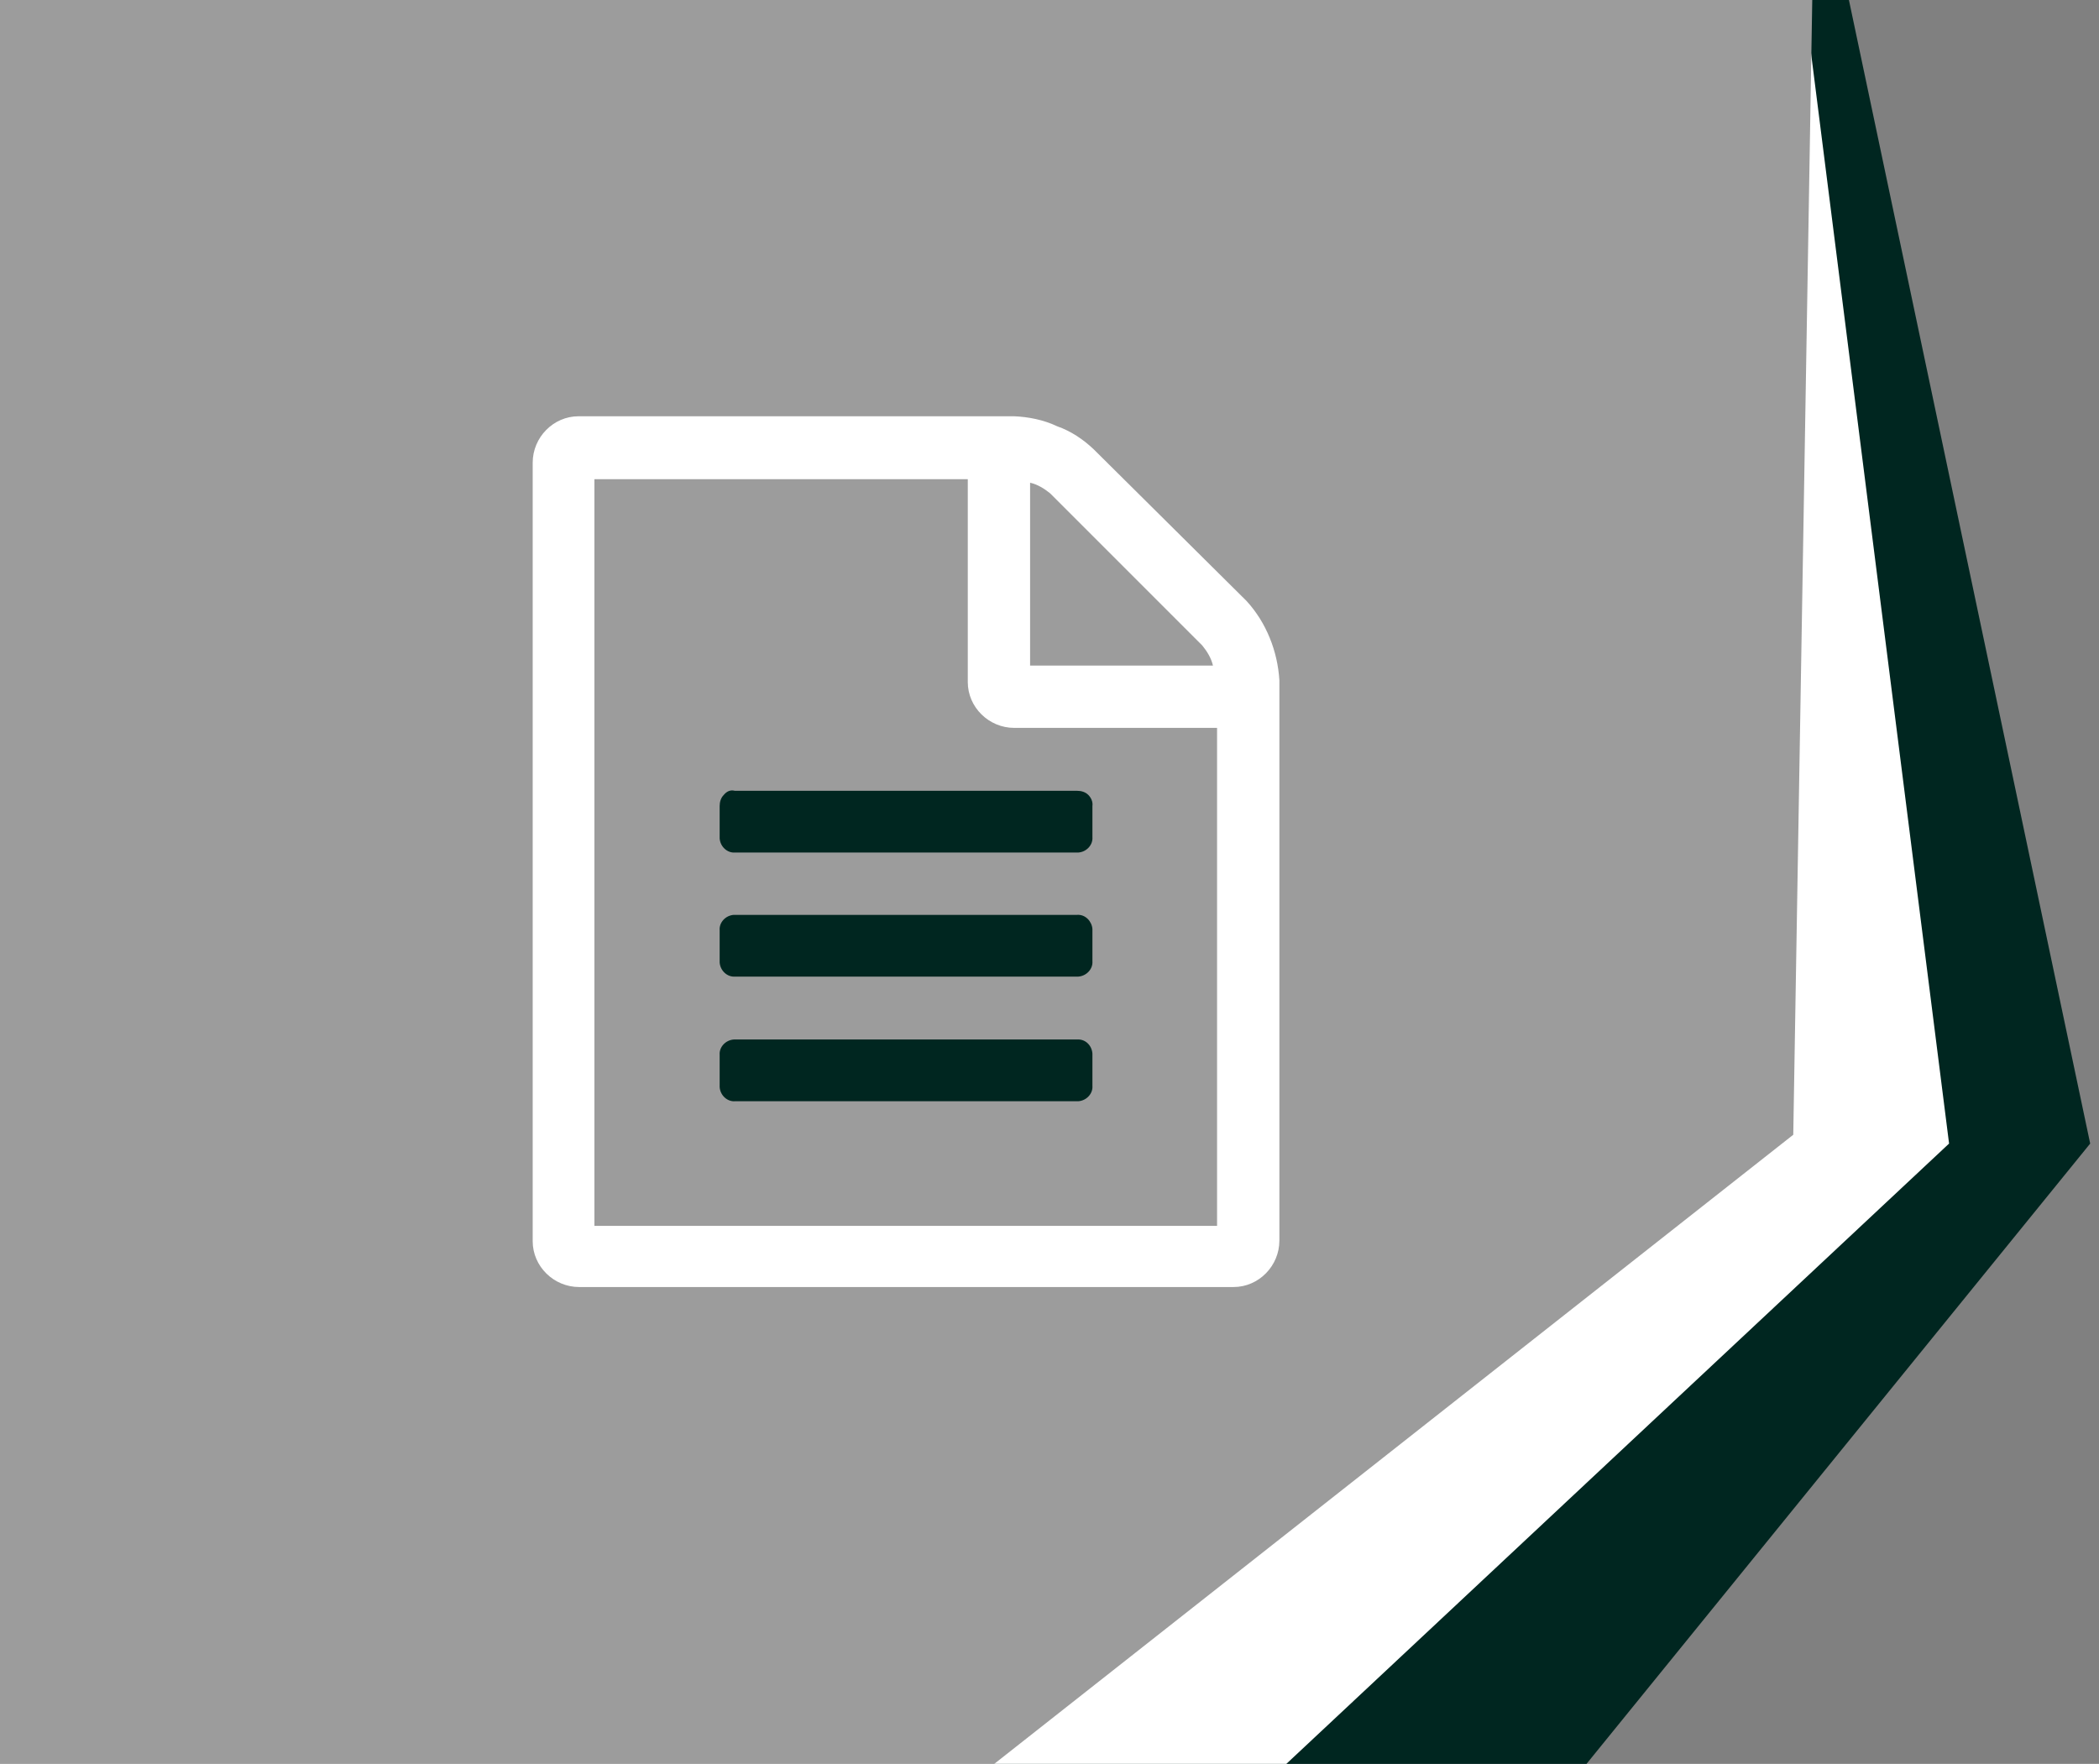
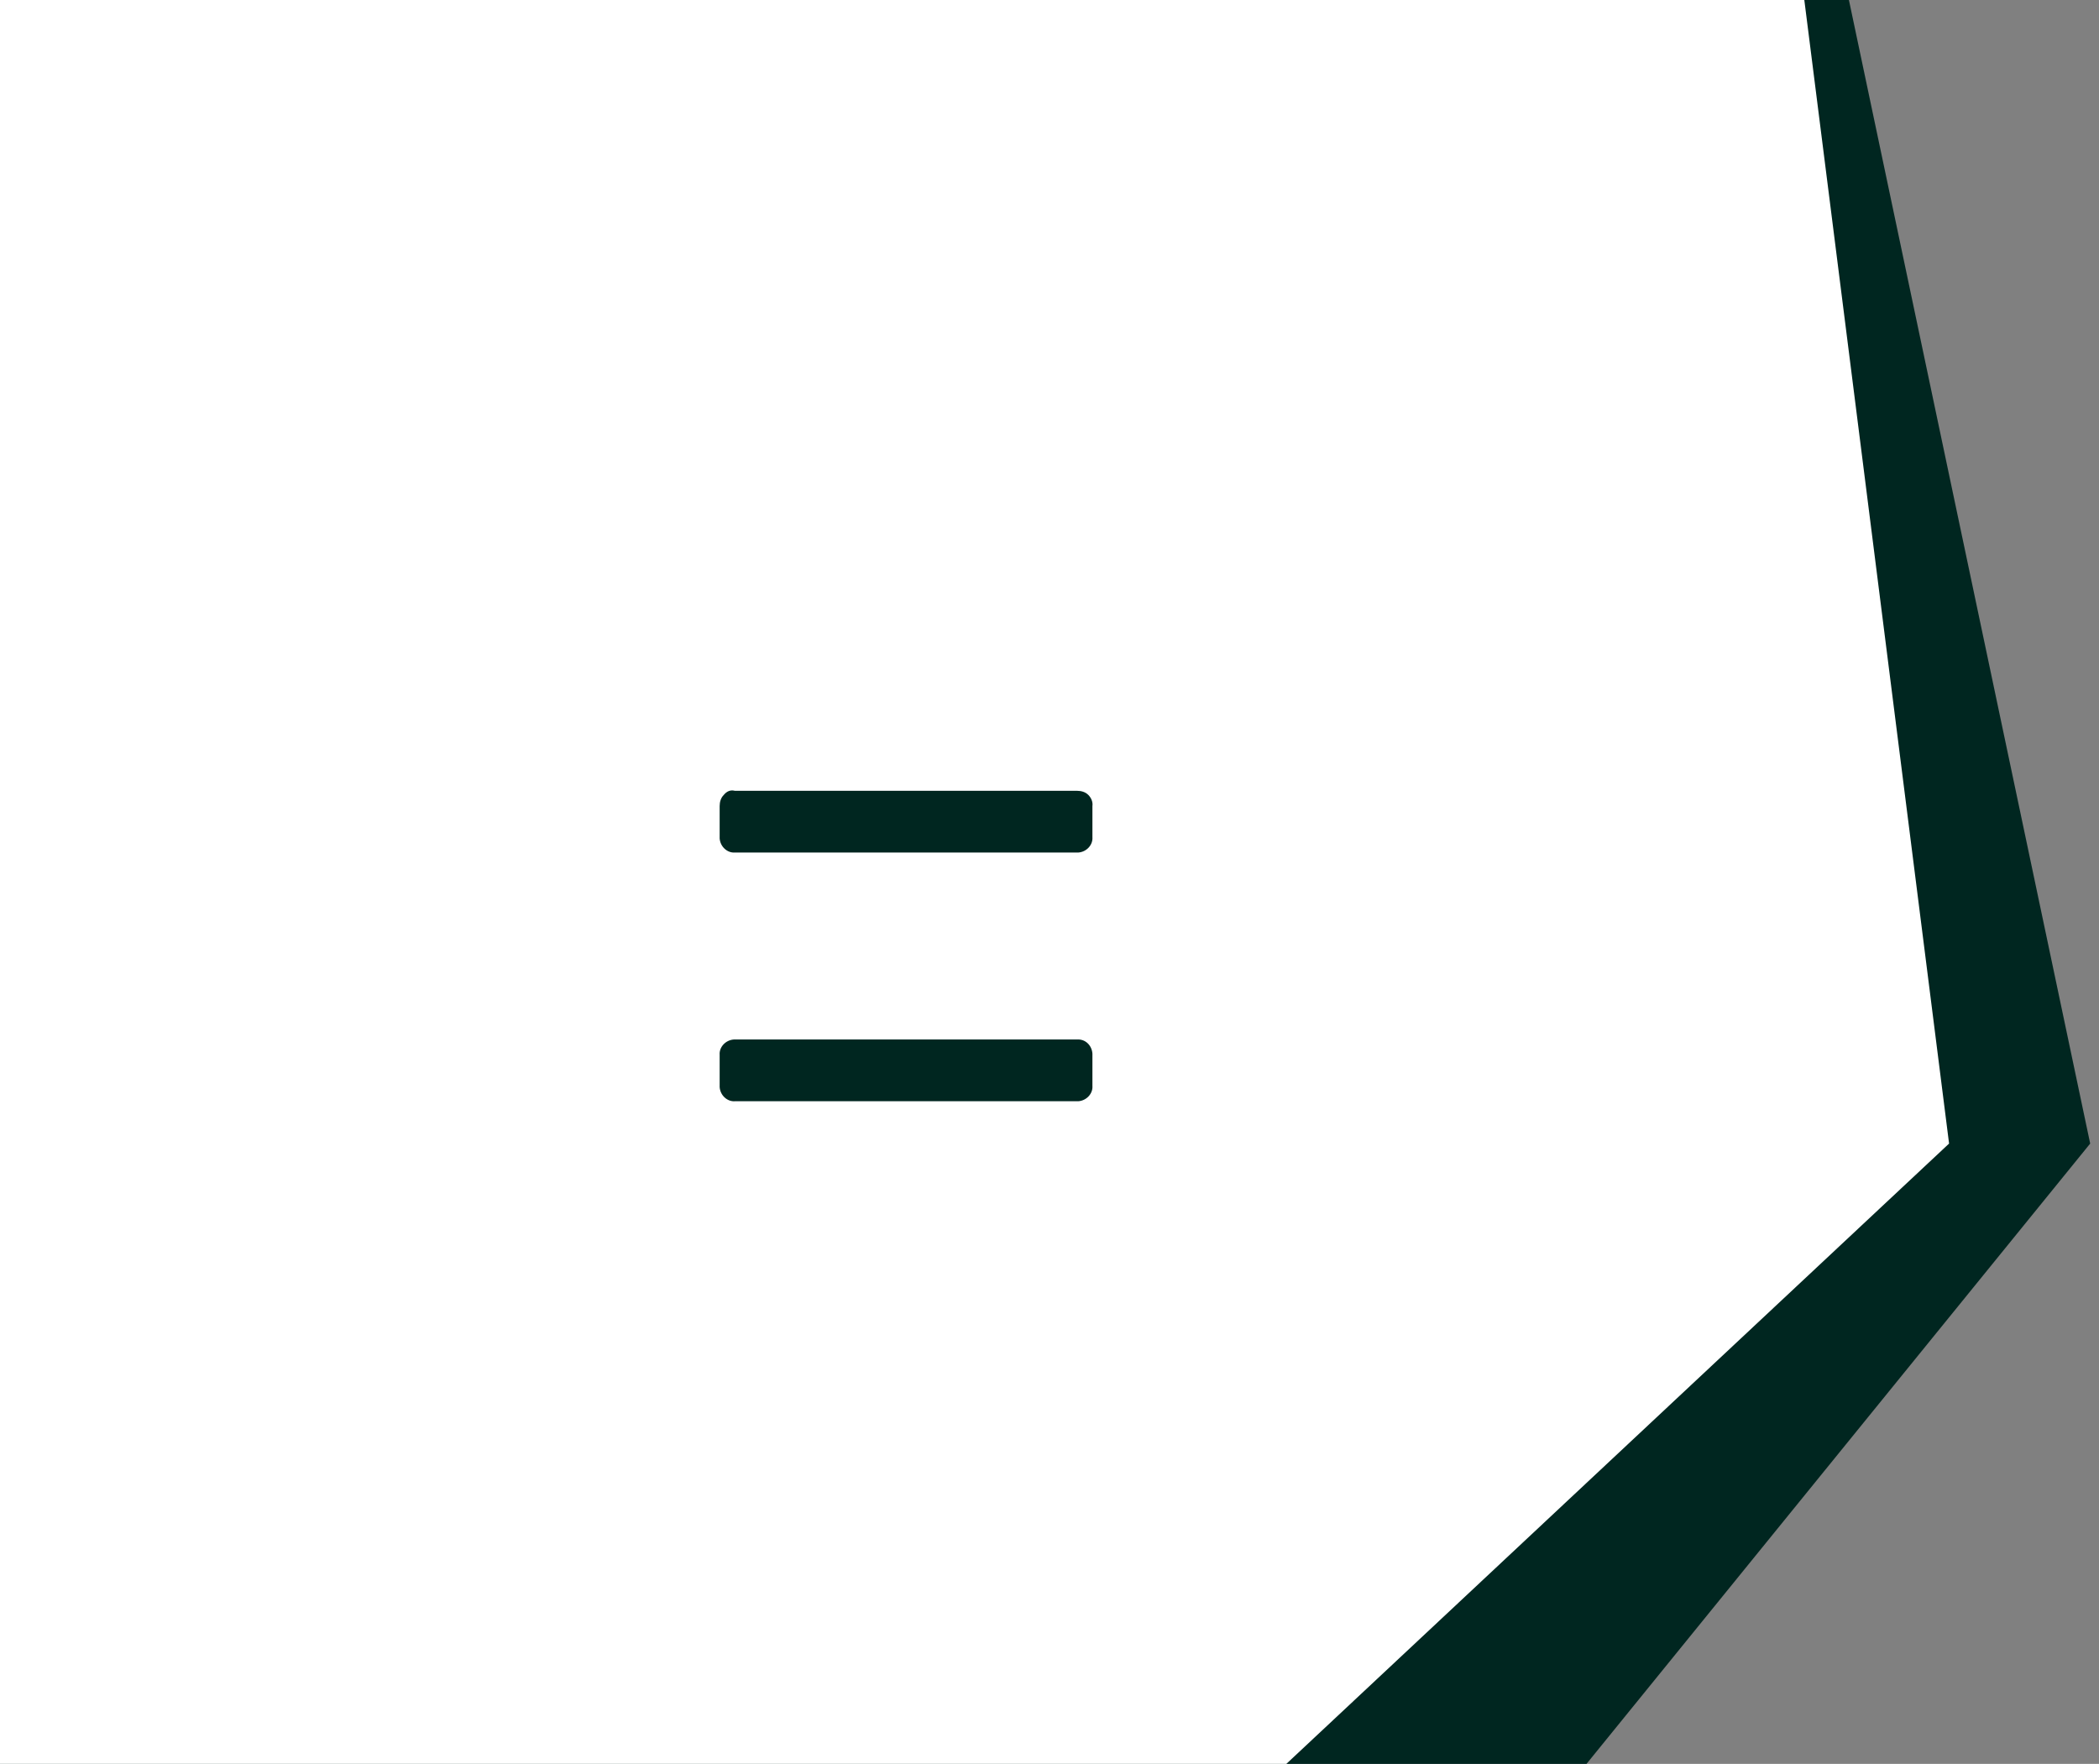
<svg xmlns="http://www.w3.org/2000/svg" version="1.1" id="OBJECTS" x="0px" y="0px" viewBox="0 0 357 300" style="enable-background:new 0 0 357 300;" xml:space="preserve">
  <rect x="0" y="0" width="357" height="300" fill="#808080" stroke="none" />
  <style type="text/css">
	.st0{fill:#002620;}
	.st1{fill:#FFFFFF;}
	.st2{fill:#9c9c9c;}
	.st3{fill:none;}
</style>
  <title>1</title>
  <polygon class="st0" points="260.5,311.5 355.5,194.5 305.5,-42.5 304.5,-53.5 -10.5,-53.5 -10.5,320.5 252.5,323.5 " />
  <polygon class="st1" points="206.5,311.5 331.5,194.5 301.5,-42.5 300.5,-53.5 -34.5,-53.5 -34.5,320.5 198.5,323.5 " />
-   <polygon class="st2" points="154.5,311.5 305,193 309,-46 340,-53.5 -86.5,-53.5 -86.5,320.5 146.5,323.5 " />
  <path class="st3" d="M164.7,116c0,0,0,0,0-0.1V81.5h-63.5v127H207v-84.7h-34.4C168.3,123.8,164.7,120.3,164.7,116z M185.8,179.4v5.3  c0.1,1.4-1.1,2.5-2.4,2.6c-0.1,0-0.1,0-0.2,0H125c-1.4,0.1-2.5-1.1-2.6-2.4c0-0.1,0-0.1,0-0.2v-5.3c-0.1-1.4,1.1-2.5,2.4-2.6  c0.1,0,0.1,0,0.2,0h58.2c1.4-0.1,2.5,1.1,2.6,2.4C185.8,179.3,185.8,179.3,185.8,179.4z M185.8,158.2v5.3c0.1,1.4-1.1,2.5-2.4,2.6  c-0.1,0-0.1,0-0.2,0H125c-1.4,0.1-2.5-1.1-2.6-2.4c0-0.1,0-0.1,0-0.2v-5.3c-0.1-1.4,1.1-2.5,2.4-2.6c0.1,0,0.1,0,0.2,0h58.2  c1.4-0.1,2.5,1.1,2.6,2.4C185.8,158.1,185.8,158.1,185.8,158.2z M185.1,135.2c0.5,0.5,0.8,1.2,0.7,1.9v5.3c0.1,1.4-1.1,2.5-2.4,2.6  c-0.1,0-0.1,0-0.2,0H125c-1.4,0.1-2.5-1.1-2.6-2.4c0-0.1,0-0.1,0-0.2v-5.3c0-0.7,0.2-1.4,0.7-1.9c0.5-0.5,1.2-0.8,1.9-0.7h58.2  C183.9,134.4,184.6,134.6,185.1,135.2z" />
  <path class="st3" d="M204.6,109.9l-25.9-25.9c-1-0.8-2.1-1.5-3.4-1.8v31.1h31.1C206,112,205.4,110.8,204.6,109.9z" />
  <path class="st0" d="M183.2,176.8H125c-0.1,0-0.1,0-0.2,0c-1.4,0.1-2.5,1.3-2.4,2.6v5.3c0,0.1,0,0.1,0,0.2c0.1,1.4,1.3,2.5,2.6,2.4  h58.2c0.1,0,0.1,0,0.2,0c1.4-0.1,2.5-1.3,2.4-2.6v-5.3c0-0.1,0-0.1,0-0.2C185.7,177.8,184.6,176.7,183.2,176.8z" />
  <path class="st0" d="M123.1,135.2c-0.5,0.5-0.7,1.2-0.7,1.9v5.3c0,0.1,0,0.1,0,0.2c0.1,1.4,1.3,2.5,2.6,2.4h58.2c0.1,0,0.1,0,0.2,0  c1.4-0.1,2.5-1.3,2.4-2.6v-5.3c0.1-0.7-0.2-1.4-0.7-1.9s-1.2-0.7-1.9-0.7H125C124.2,134.3,123.6,134.6,123.1,135.2z" />
-   <path class="st0" d="M183.2,155.6H125c-0.1,0-0.1,0-0.2,0c-1.4,0.1-2.5,1.3-2.4,2.6v5.3c0,0.1,0,0.1,0,0.2c0.1,1.4,1.3,2.5,2.6,2.4  h58.2c0.1,0,0.1,0,0.2,0c1.4-0.1,2.5-1.3,2.4-2.6v-5.3c0-0.1,0-0.1,0-0.2C185.7,156.7,184.6,155.5,183.2,155.6z" />
  <path class="st1" d="M212,102.2L186,76.4c-1.8-1.7-3.9-3.1-6.2-3.9c-2.3-1.1-4.9-1.6-7.3-1.7H98.4c-4.3,0-7.8,3.6-7.8,7.9v132.4  c0,4.3,3.6,7.8,7.9,7.8h111.2h0.1c4.3,0,7.8-3.6,7.8-7.9v-95.3C217.3,110.8,215.4,105.9,212,102.2z M175.2,82.1  c1.3,0.3,2.4,1,3.4,1.8l25.9,25.9c0.8,1,1.5,2.1,1.8,3.4h-31.1V82.1z M207,208.5H101.1v-127h63.5v34.4c0,0.1,0,0.1,0,0.1  c0,4.3,3.6,7.8,7.9,7.8H207V208.5z" />
</svg>